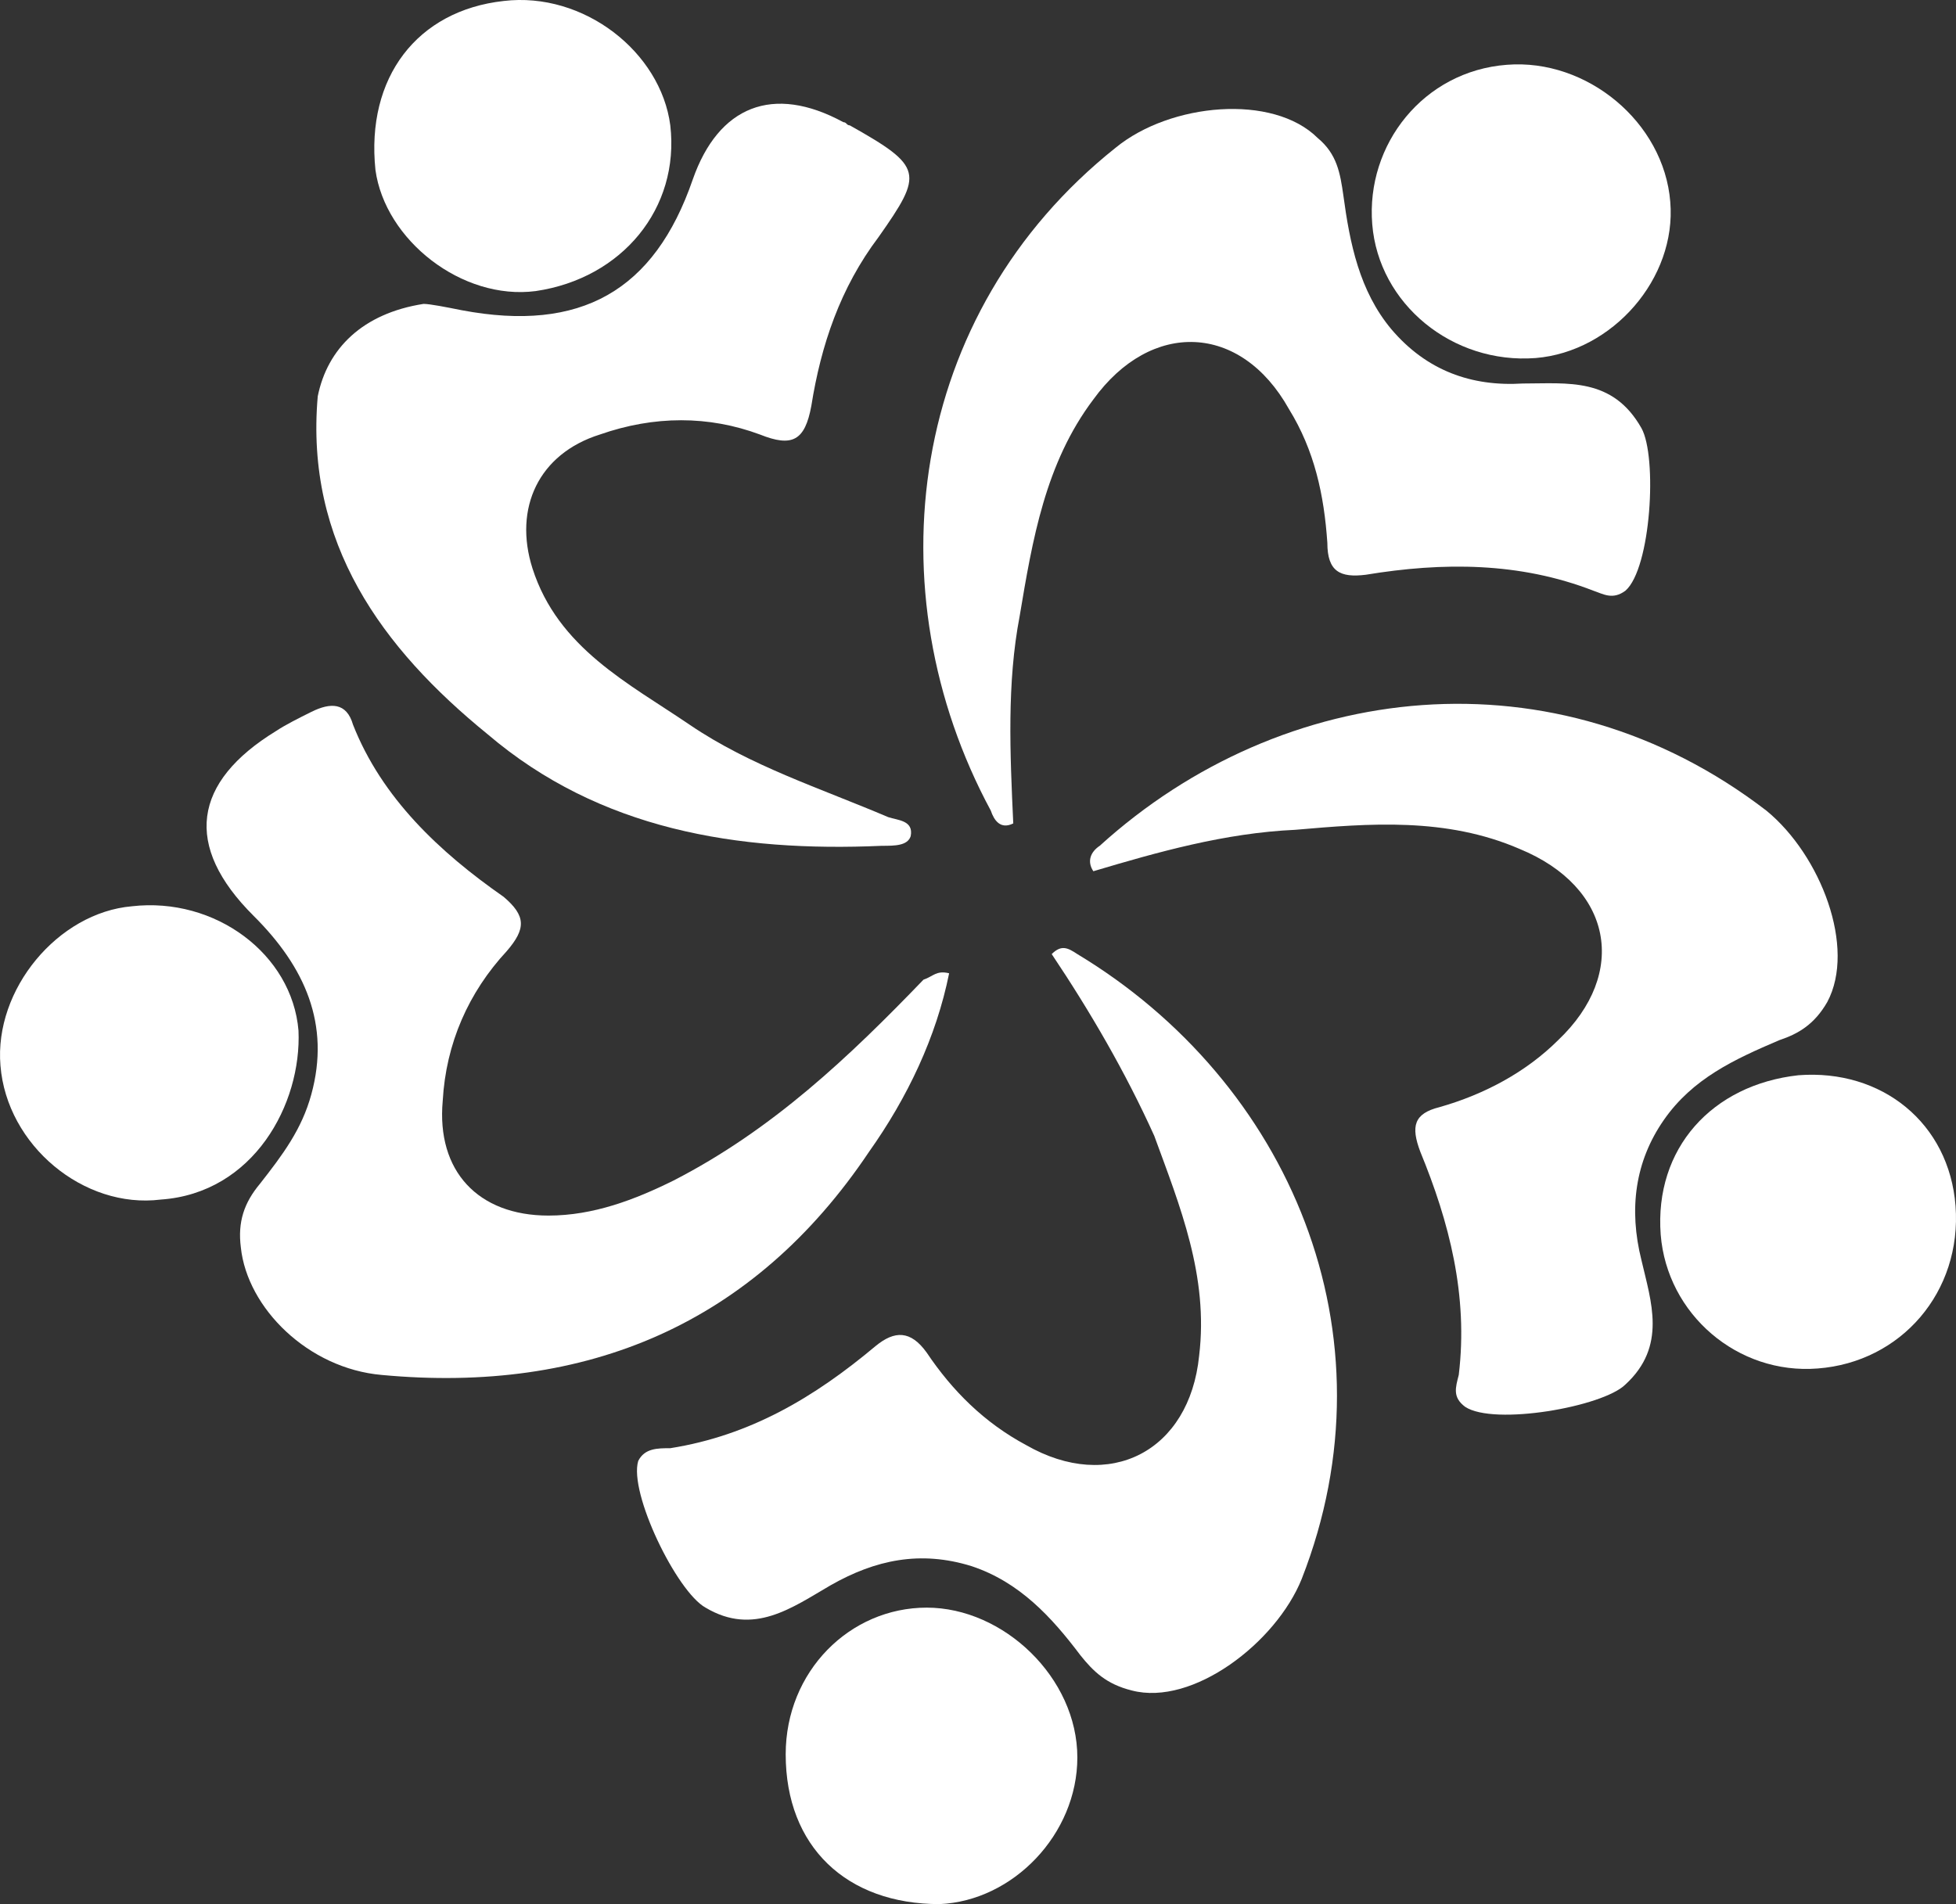
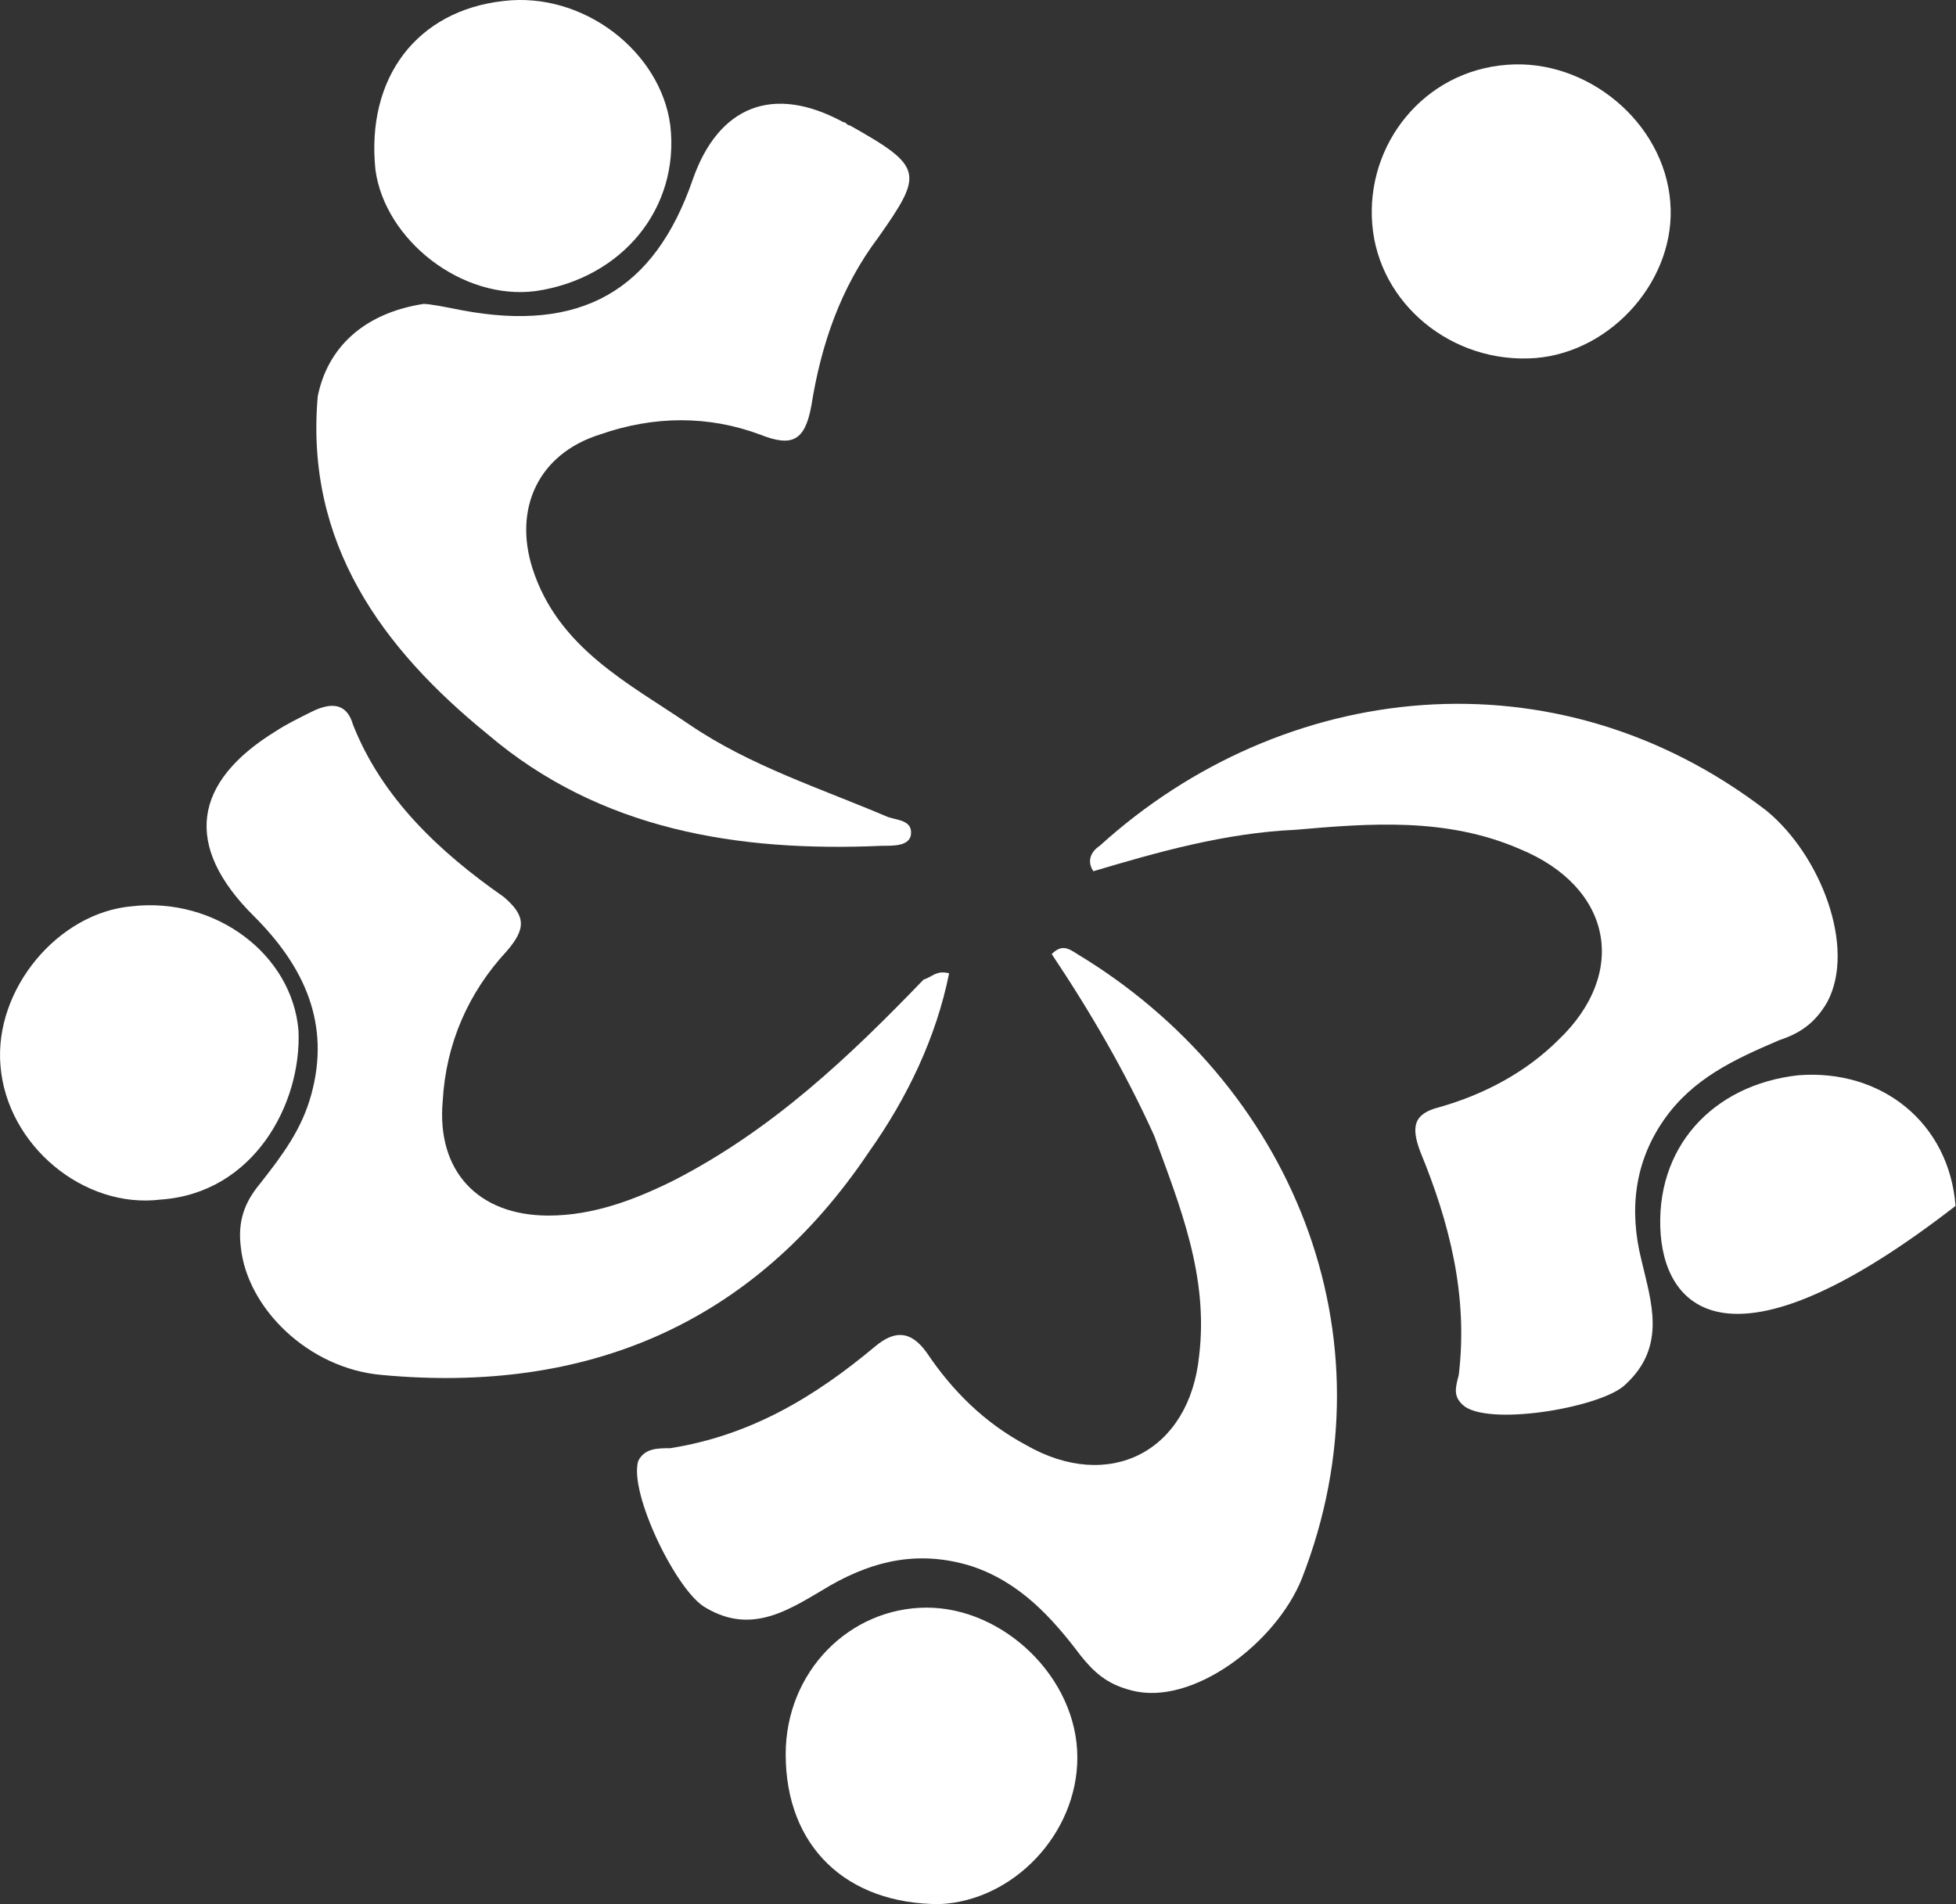
<svg xmlns="http://www.w3.org/2000/svg" width="38" height="37" viewBox="0 0 38 37" fill="none">
  <rect x="0" y="0" width="38" height="37" fill="#333333" stroke="none" />
  <g clip-path="url(#clip0_813_3007)">
-     <path d="M34.94 20.893C36.559 20.769 37.867 21.822 37.991 23.432C38.116 25.105 36.933 26.468 35.314 26.591C33.757 26.715 32.387 25.538 32.263 23.99C32.138 22.317 33.259 21.078 34.94 20.893Z" fill="white" />
+     <path d="M34.94 20.893C36.559 20.769 37.867 21.822 37.991 23.432C33.757 26.715 32.387 25.538 32.263 23.99C32.138 22.317 33.259 21.078 34.94 20.893Z" fill="white" />
    <path d="M15.264 34.088C15.264 32.477 16.509 31.238 18.004 31.238C19.498 31.238 20.93 32.601 20.93 34.15C20.93 35.636 19.685 36.937 18.253 36.999C16.447 36.999 15.264 35.884 15.264 34.088Z" fill="white" />
-     <path d="M19.685 16C19.436 16.124 19.311 15.938 19.249 15.752C16.945 11.478 17.63 6.089 21.677 2.868C22.736 2.001 24.728 1.815 25.6 2.682C25.974 2.992 26.036 3.363 26.098 3.797C26.223 4.726 26.409 5.655 27.032 6.399C27.717 7.204 28.589 7.514 29.585 7.452C30.457 7.452 31.328 7.328 31.889 8.319C32.2 8.877 32.076 11.044 31.578 11.478C31.328 11.664 31.142 11.54 30.955 11.478C29.523 10.921 28.028 10.921 26.534 11.168C26.036 11.23 25.787 11.107 25.787 10.549C25.724 9.62 25.538 8.753 25.04 7.947C24.105 6.275 22.362 6.213 21.241 7.762C20.307 9 20.058 10.487 19.809 11.974C19.56 13.274 19.622 14.637 19.685 16Z" fill="white" />
    <path d="M21.241 16.929C21.117 16.744 21.179 16.558 21.366 16.434C24.915 13.213 30.208 12.593 34.317 15.752C35.376 16.62 36.061 18.416 35.5 19.469C35.251 19.903 34.94 20.088 34.566 20.212C33.695 20.584 32.885 20.956 32.325 21.761C31.764 22.566 31.64 23.495 31.889 24.486C32.076 25.292 32.387 26.159 31.578 26.902C31.142 27.336 29.025 27.708 28.464 27.336C28.215 27.15 28.277 26.964 28.34 26.716C28.526 25.168 28.153 23.743 27.593 22.38C27.406 21.885 27.468 21.637 27.966 21.513C28.838 21.265 29.647 20.832 30.27 20.212C31.64 18.912 31.328 17.239 29.523 16.496C28.091 15.876 26.596 16 25.164 16.124C23.794 16.186 22.487 16.558 21.241 16.929Z" fill="white" />
    <path d="M20.432 18.539C20.619 18.353 20.743 18.415 20.93 18.539C25.04 21.017 27.157 25.91 25.289 30.68C24.791 31.919 23.172 33.158 21.988 32.848C21.49 32.724 21.241 32.477 20.992 32.167C20.432 31.424 19.809 30.742 18.875 30.432C17.879 30.123 17.007 30.308 16.136 30.804C15.388 31.238 14.641 31.795 13.707 31.238C13.147 30.928 12.213 29.008 12.399 28.388C12.524 28.14 12.773 28.14 13.022 28.14C14.579 27.893 15.824 27.149 17.007 26.158C17.381 25.849 17.692 25.849 18.003 26.282C18.502 27.026 19.124 27.645 19.934 28.079C21.553 29.008 23.109 28.202 23.296 26.344C23.483 24.796 22.922 23.433 22.424 22.07C21.864 20.831 21.179 19.654 20.432 18.539Z" fill="white" />
    <path d="M18.439 18.912C18.19 20.151 17.63 21.328 16.883 22.381C14.641 25.726 11.403 27.089 7.418 26.717C5.986 26.593 4.803 25.416 4.679 24.239C4.616 23.744 4.741 23.372 5.052 23C5.488 22.443 5.862 21.948 6.048 21.266C6.422 19.903 5.924 18.788 4.928 17.797C3.558 16.434 3.745 15.196 5.364 14.204C5.55 14.081 5.799 13.957 6.048 13.833C6.422 13.647 6.733 13.647 6.858 14.081C7.418 15.505 8.539 16.558 9.784 17.426C10.22 17.797 10.22 18.045 9.847 18.479C9.1 19.284 8.664 20.275 8.601 21.39C8.477 22.753 9.286 23.62 10.656 23.62C11.528 23.62 12.337 23.31 13.085 22.939C15.015 21.948 16.509 20.523 17.941 19.036C18.128 18.974 18.19 18.85 18.439 18.912Z" fill="white" />
    <path d="M8.228 5.905C8.352 5.905 8.664 5.967 8.975 6.029C11.279 6.462 12.711 5.657 13.458 3.489C13.956 2.064 15.015 1.63 16.384 2.374C16.447 2.374 16.447 2.436 16.509 2.436C17.941 3.241 17.941 3.365 17.07 4.604C16.322 5.595 15.949 6.71 15.762 7.887C15.637 8.568 15.388 8.692 14.766 8.444C13.769 8.073 12.711 8.073 11.652 8.444C10.469 8.816 9.971 9.869 10.345 11.046C10.843 12.595 12.213 13.276 13.396 14.081C14.579 14.886 15.949 15.32 17.256 15.878C17.443 15.94 17.754 15.94 17.692 16.249C17.63 16.435 17.381 16.435 17.132 16.435C14.33 16.559 11.652 16.125 9.473 14.267C7.418 12.595 5.924 10.55 6.173 7.701C6.36 6.772 7.045 6.09 8.228 5.905Z" fill="white" />
    <path d="M3.122 23.309C1.628 23.495 0.133 22.256 0.009 20.707C-0.116 19.221 1.129 17.734 2.562 17.61C4.18 17.424 5.675 18.539 5.799 20.026C5.862 21.451 4.928 23.185 3.122 23.309Z" fill="white" />
    <path d="M29.274 1.259C30.83 1.135 32.325 2.374 32.449 3.922C32.574 5.409 31.329 6.834 29.834 6.957C28.215 7.081 26.783 5.904 26.659 4.356C26.534 2.807 27.655 1.382 29.274 1.259Z" fill="white" />
    <path d="M13.022 2.435C13.209 4.046 12.088 5.409 10.407 5.656C8.975 5.842 7.481 4.665 7.294 3.302C7.107 1.506 8.103 0.205 9.785 0.019C11.341 -0.166 12.836 1.01 13.022 2.435Z" fill="white" />
  </g>
  <defs>
    <clipPath id="clip0_813_3007">
      <rect width="38" height="37" fill="white" />
    </clipPath>
  </defs>
</svg>